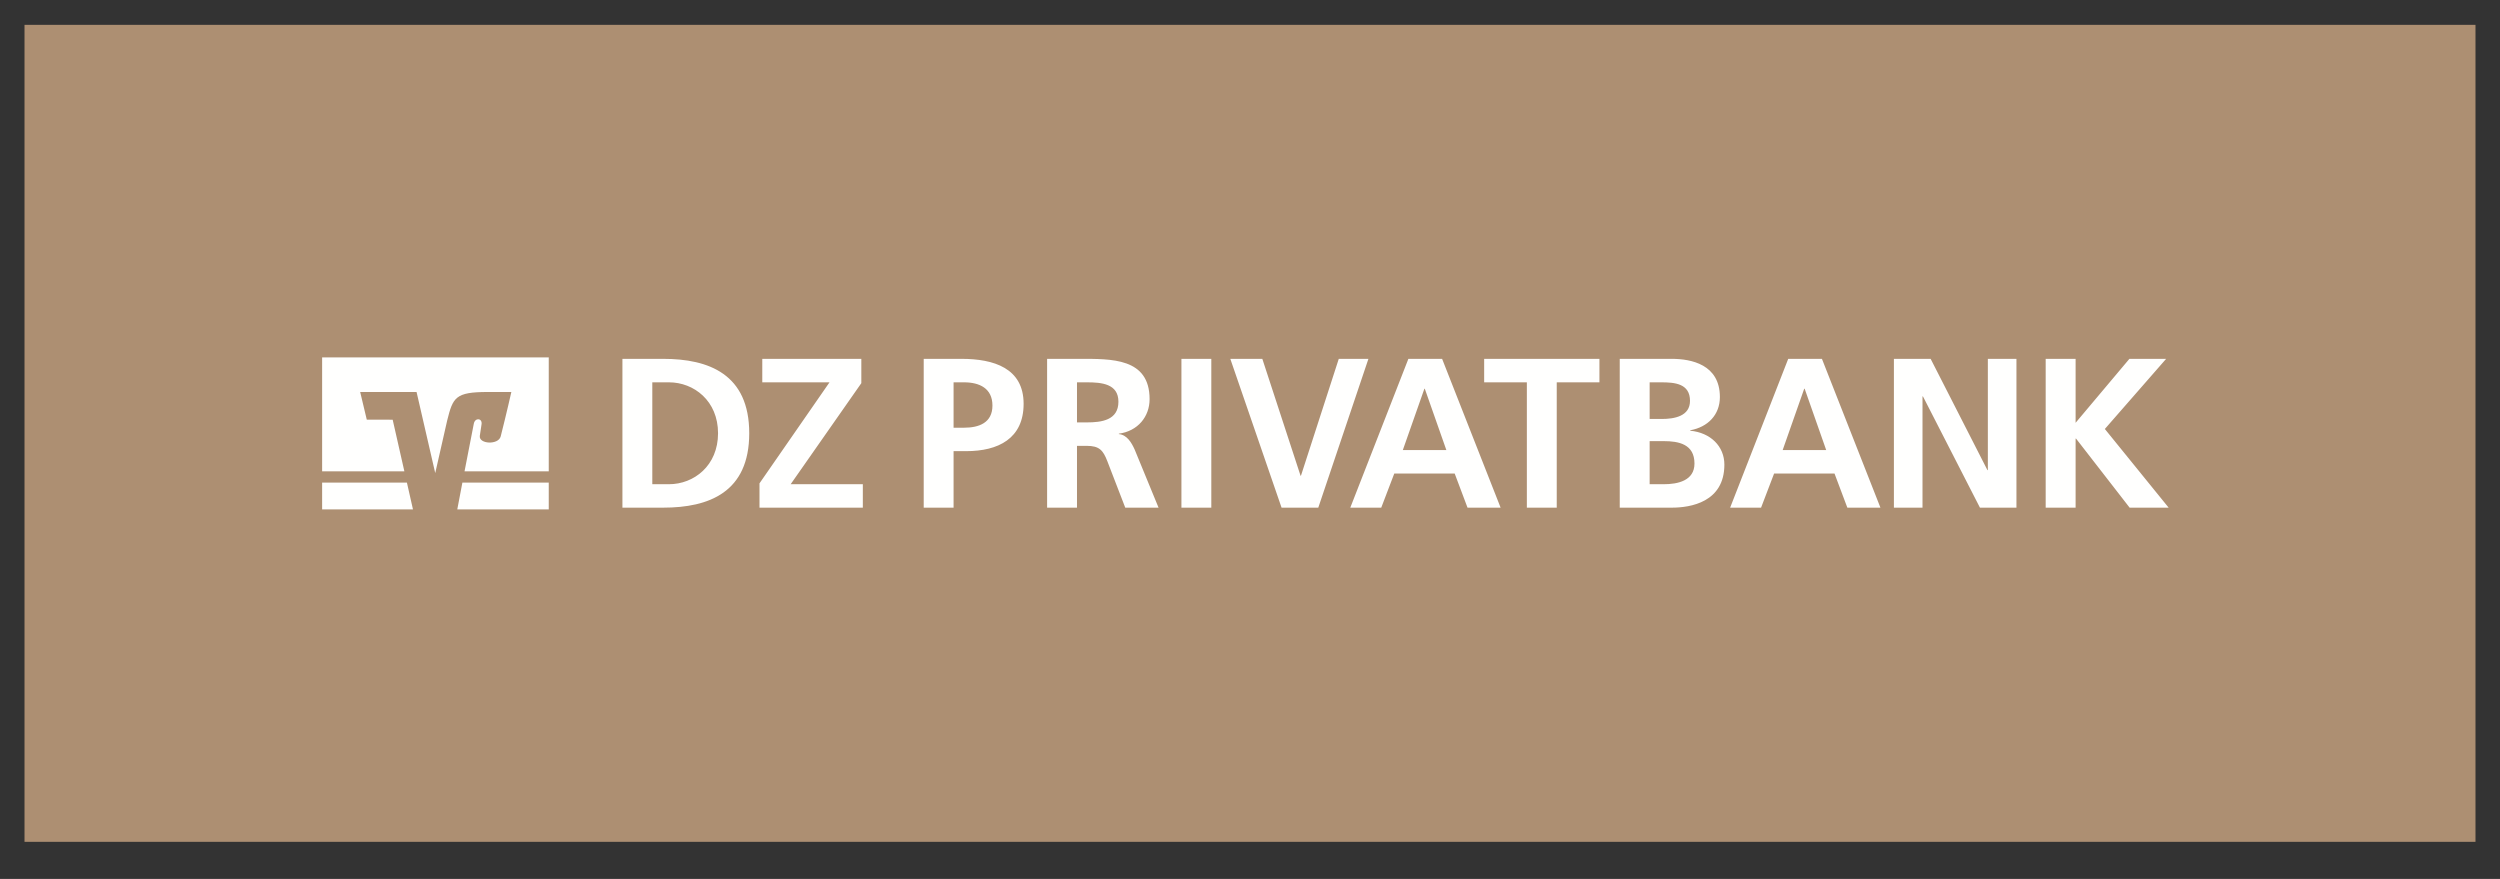
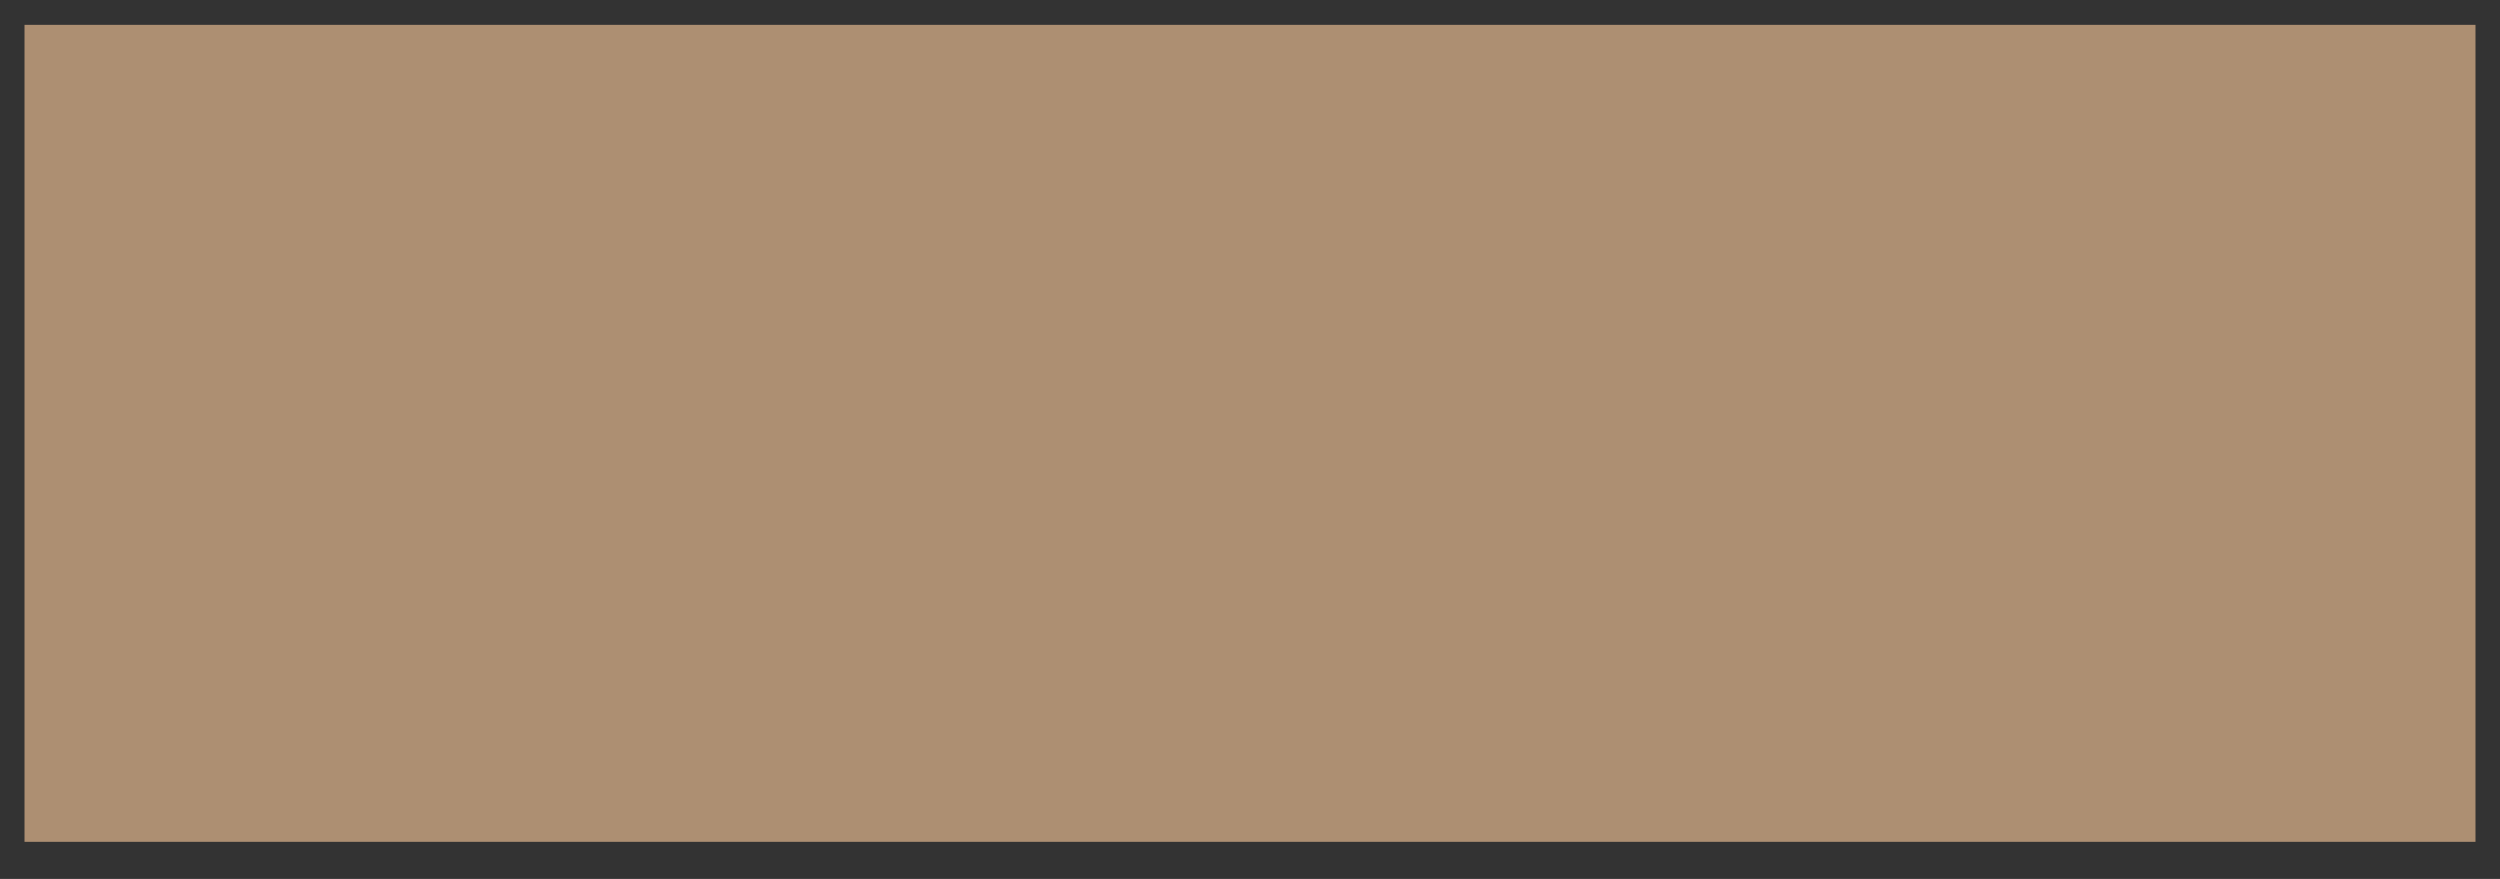
<svg xmlns="http://www.w3.org/2000/svg" width="128" height="45" viewBox="0 0 128 45" fill="none">
  <rect x="0" y="0" width="128" height="45" fill="#333333" stroke="none" />
  <path fill-rule="evenodd" clip-rule="evenodd" d="M1.255 43.102H126.745V1.272H1.255V43.102Z" fill="#AD8F72" />
-   <path fill-rule="evenodd" clip-rule="evenodd" d="M31.868 18.373V25.992H33.956C36.296 25.992 38.361 25.207 38.361 22.183C38.361 19.16 36.296 18.373 33.956 18.373H31.868ZM39.029 18.373V19.575H42.471L38.886 24.748V25.992H44.177V24.792H40.482L44.1 19.618V18.373H39.029ZM47.294 18.373V25.992H48.823V23.099H49.469C51.108 23.099 52.409 22.456 52.409 20.677C52.409 18.854 50.89 18.373 49.228 18.373H47.294ZM53.612 18.373V25.992H55.142V22.827H55.633C56.279 22.827 56.476 23.045 56.695 23.612L57.613 25.992H59.318L58.093 23.013C57.94 22.674 57.7 22.259 57.285 22.226V22.204C58.258 22.073 58.859 21.332 58.859 20.437C58.859 18.319 56.902 18.373 55.263 18.373L53.612 18.373ZM60.489 18.373V25.991H62.019V18.373H60.489ZM62.992 18.373L65.616 25.992H67.496L70.063 18.373H68.545L66.609 24.356H66.588L64.631 18.373H62.992ZM72.109 18.373L69.135 25.992H70.72L71.387 24.245H74.48L75.137 25.992H76.831L73.836 18.373H72.109ZM75.989 18.373V19.575H78.175V25.992H79.705V19.575H81.891V18.373H75.989ZM82.931 18.373V25.992H85.598C86.561 25.992 88.288 25.708 88.288 23.788C88.288 22.849 87.577 22.15 86.539 22.053V22.03C87.447 21.867 88.058 21.234 88.058 20.328C88.058 18.658 86.583 18.373 85.598 18.373L82.931 18.373ZM91.557 18.373L88.583 25.992H90.167L90.834 24.245H93.927L94.584 25.992H96.278L93.283 18.373H91.557ZM96.968 18.373V25.992H98.432V20.295H98.455L101.373 25.992H103.242V18.373H101.778V24.071H101.757L98.849 18.373H96.968ZM104.739 18.373V25.992H106.271V22.456H106.293L109.037 25.992H111.035L107.768 21.964L110.906 18.373H109.025L106.271 21.647V18.373H104.739ZM33.398 19.575H34.251C35.53 19.575 36.764 20.524 36.764 22.183C36.764 23.842 35.53 24.792 34.251 24.792H33.398V19.575ZM48.823 19.575H49.358C50.146 19.575 50.813 19.88 50.813 20.764C50.813 21.648 50.124 21.899 49.358 21.899H48.823V19.575ZM55.142 19.575H55.645C56.41 19.575 57.263 19.651 57.263 20.568C57.263 21.517 56.399 21.627 55.645 21.627H55.142V19.575ZM84.462 19.575H85.053C85.752 19.575 86.528 19.64 86.528 20.524C86.528 21.31 85.73 21.451 85.086 21.451H84.462V19.575ZM72.929 19.902H72.949L74.054 23.045H71.824L72.929 19.902ZM92.376 19.902H92.398L93.502 23.045H91.272L92.376 19.902ZM84.462 22.586H85.184C85.949 22.586 86.757 22.739 86.757 23.733C86.757 24.616 85.894 24.792 85.184 24.792H84.462V22.586Z" fill="#FFFFFE" />
-   <path fill-rule="evenodd" clip-rule="evenodd" d="M16.493 18.298V24.133H20.704L20.105 21.489L18.779 21.486L18.441 20.07H21.328L22.284 24.222L22.895 21.531C23.192 20.348 23.305 20.07 24.977 20.07H26.181C26.181 20.07 25.937 21.16 25.636 22.343C25.519 22.794 24.514 22.74 24.566 22.319C24.571 22.274 24.617 21.957 24.654 21.732C24.71 21.407 24.327 21.367 24.26 21.688C24.211 21.919 23.991 23.061 23.784 24.133H28.096V18.298L16.493 18.298ZM16.493 24.71V26.081H21.144L20.834 24.71H16.493ZM23.674 24.71C23.554 25.34 23.451 25.873 23.413 26.081H28.096V24.71H23.674Z" fill="#FFFFFE" />
</svg>